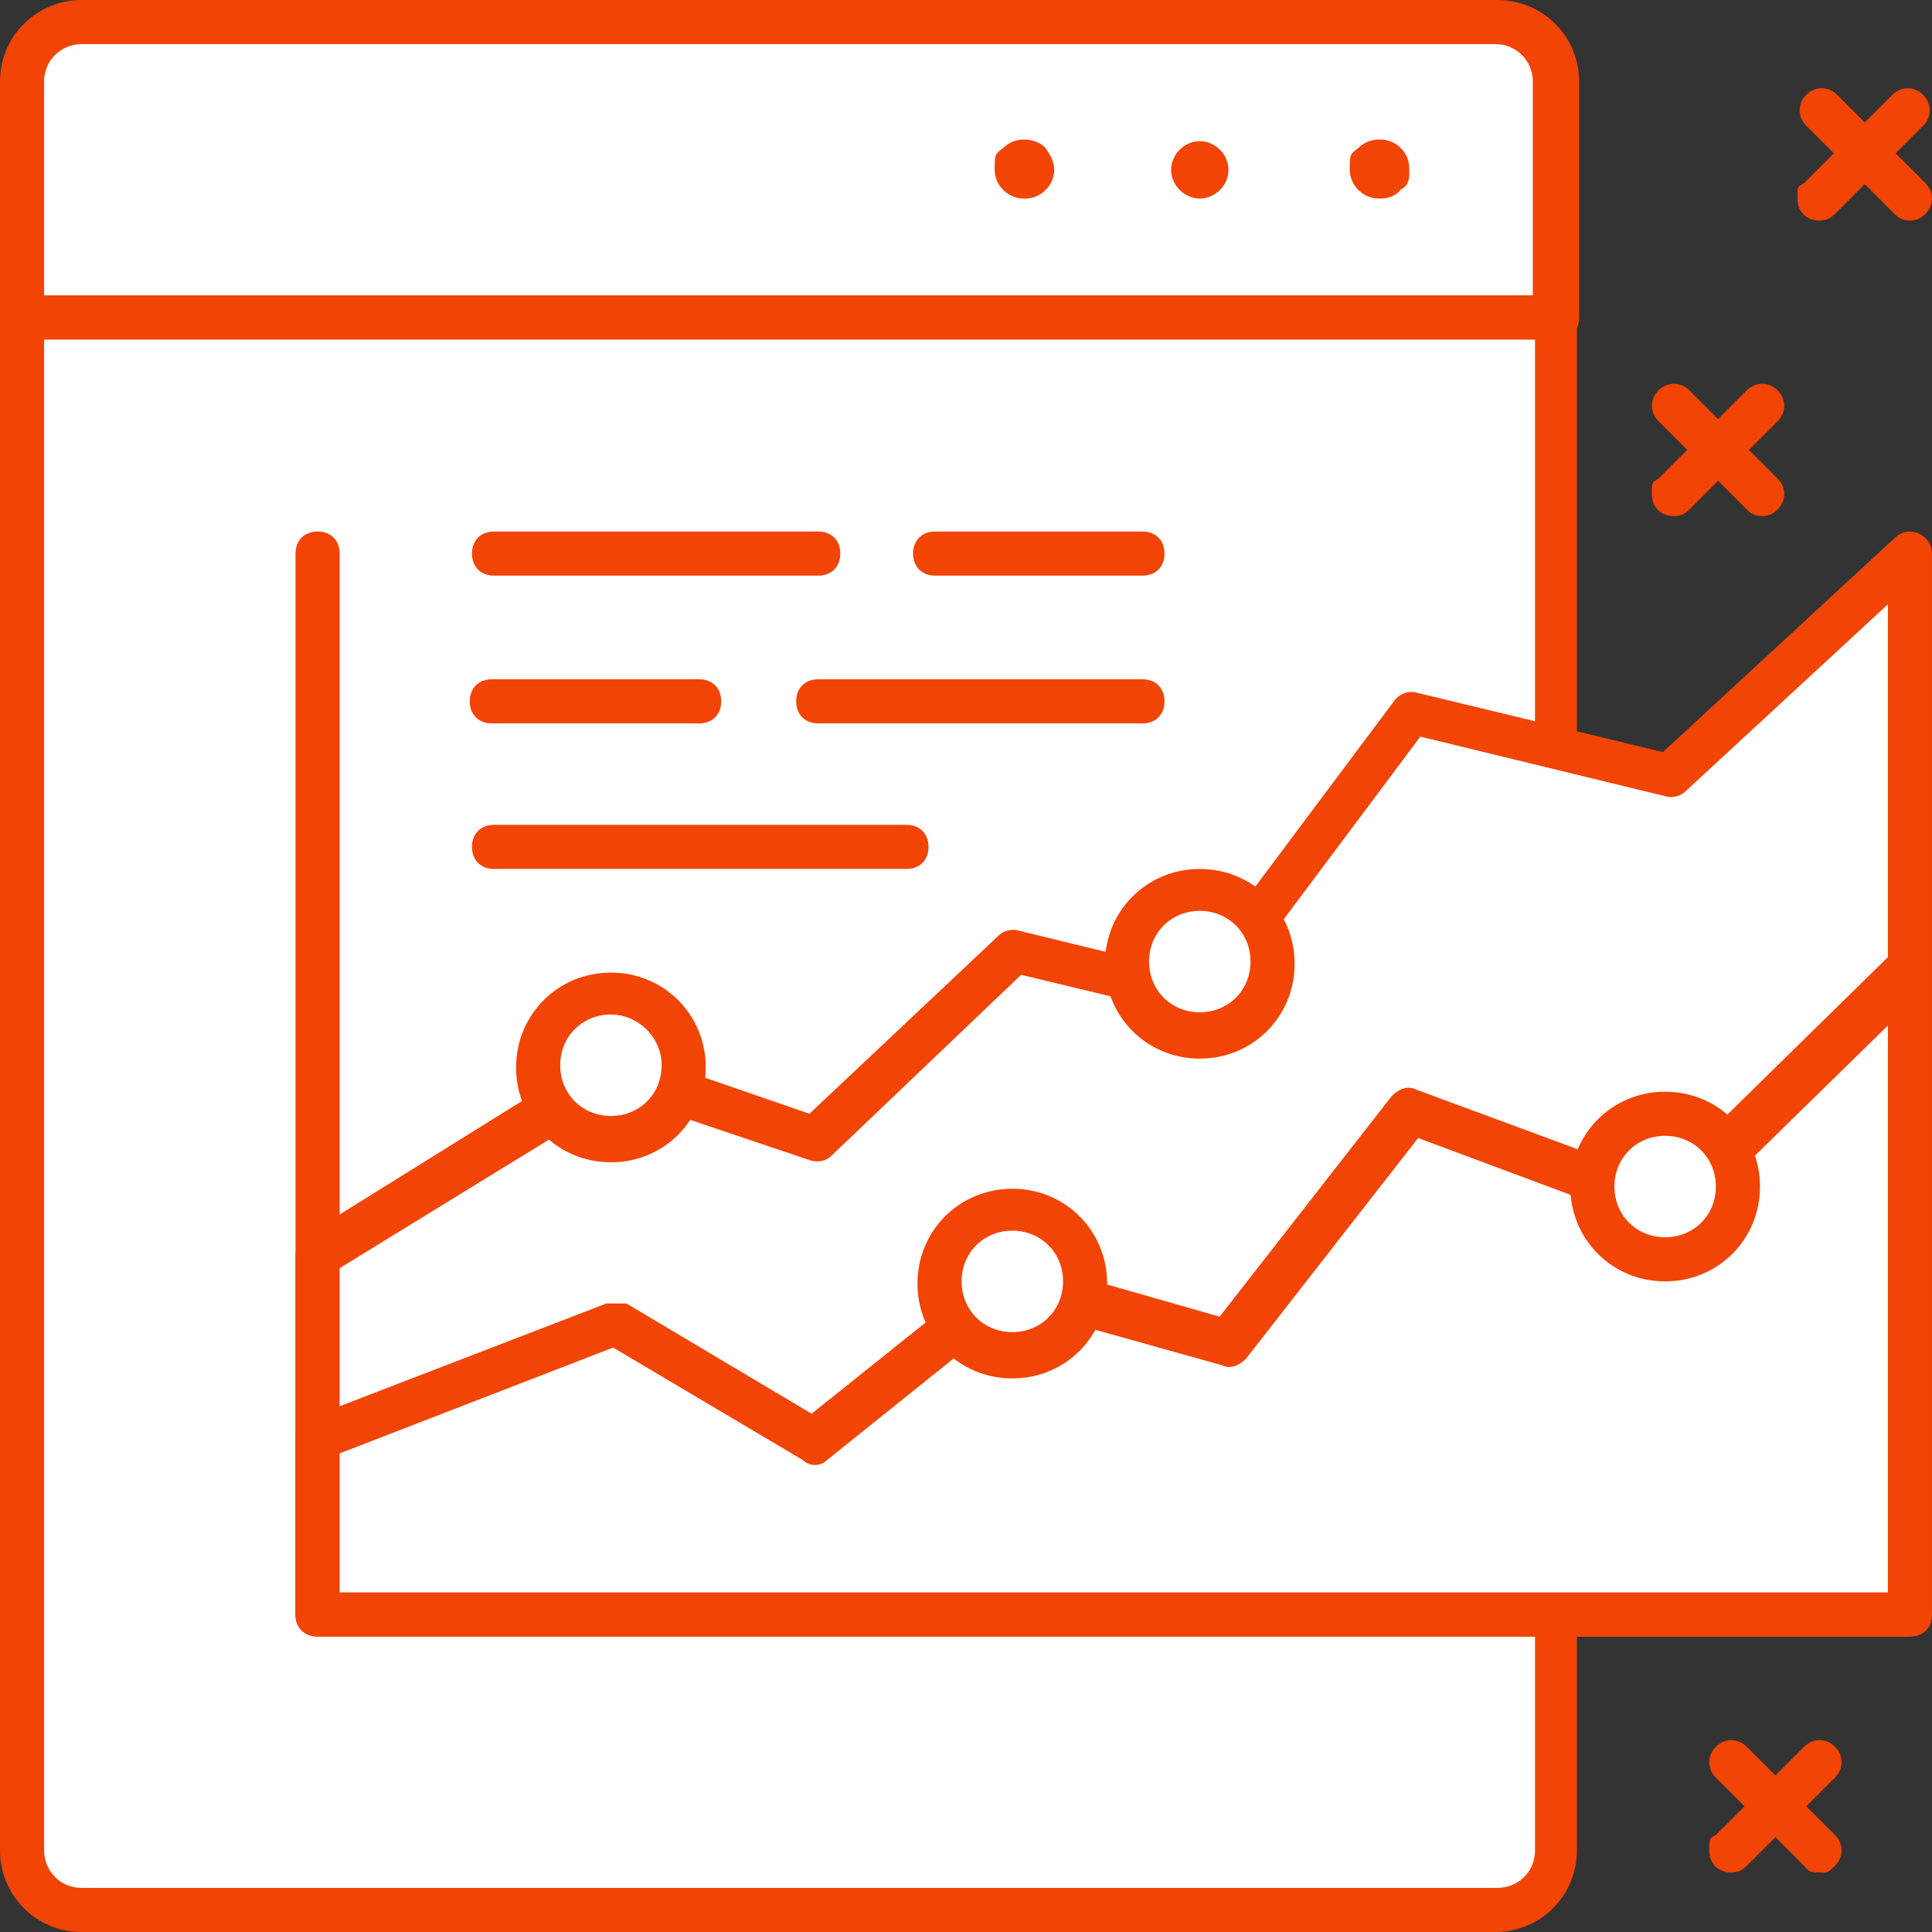
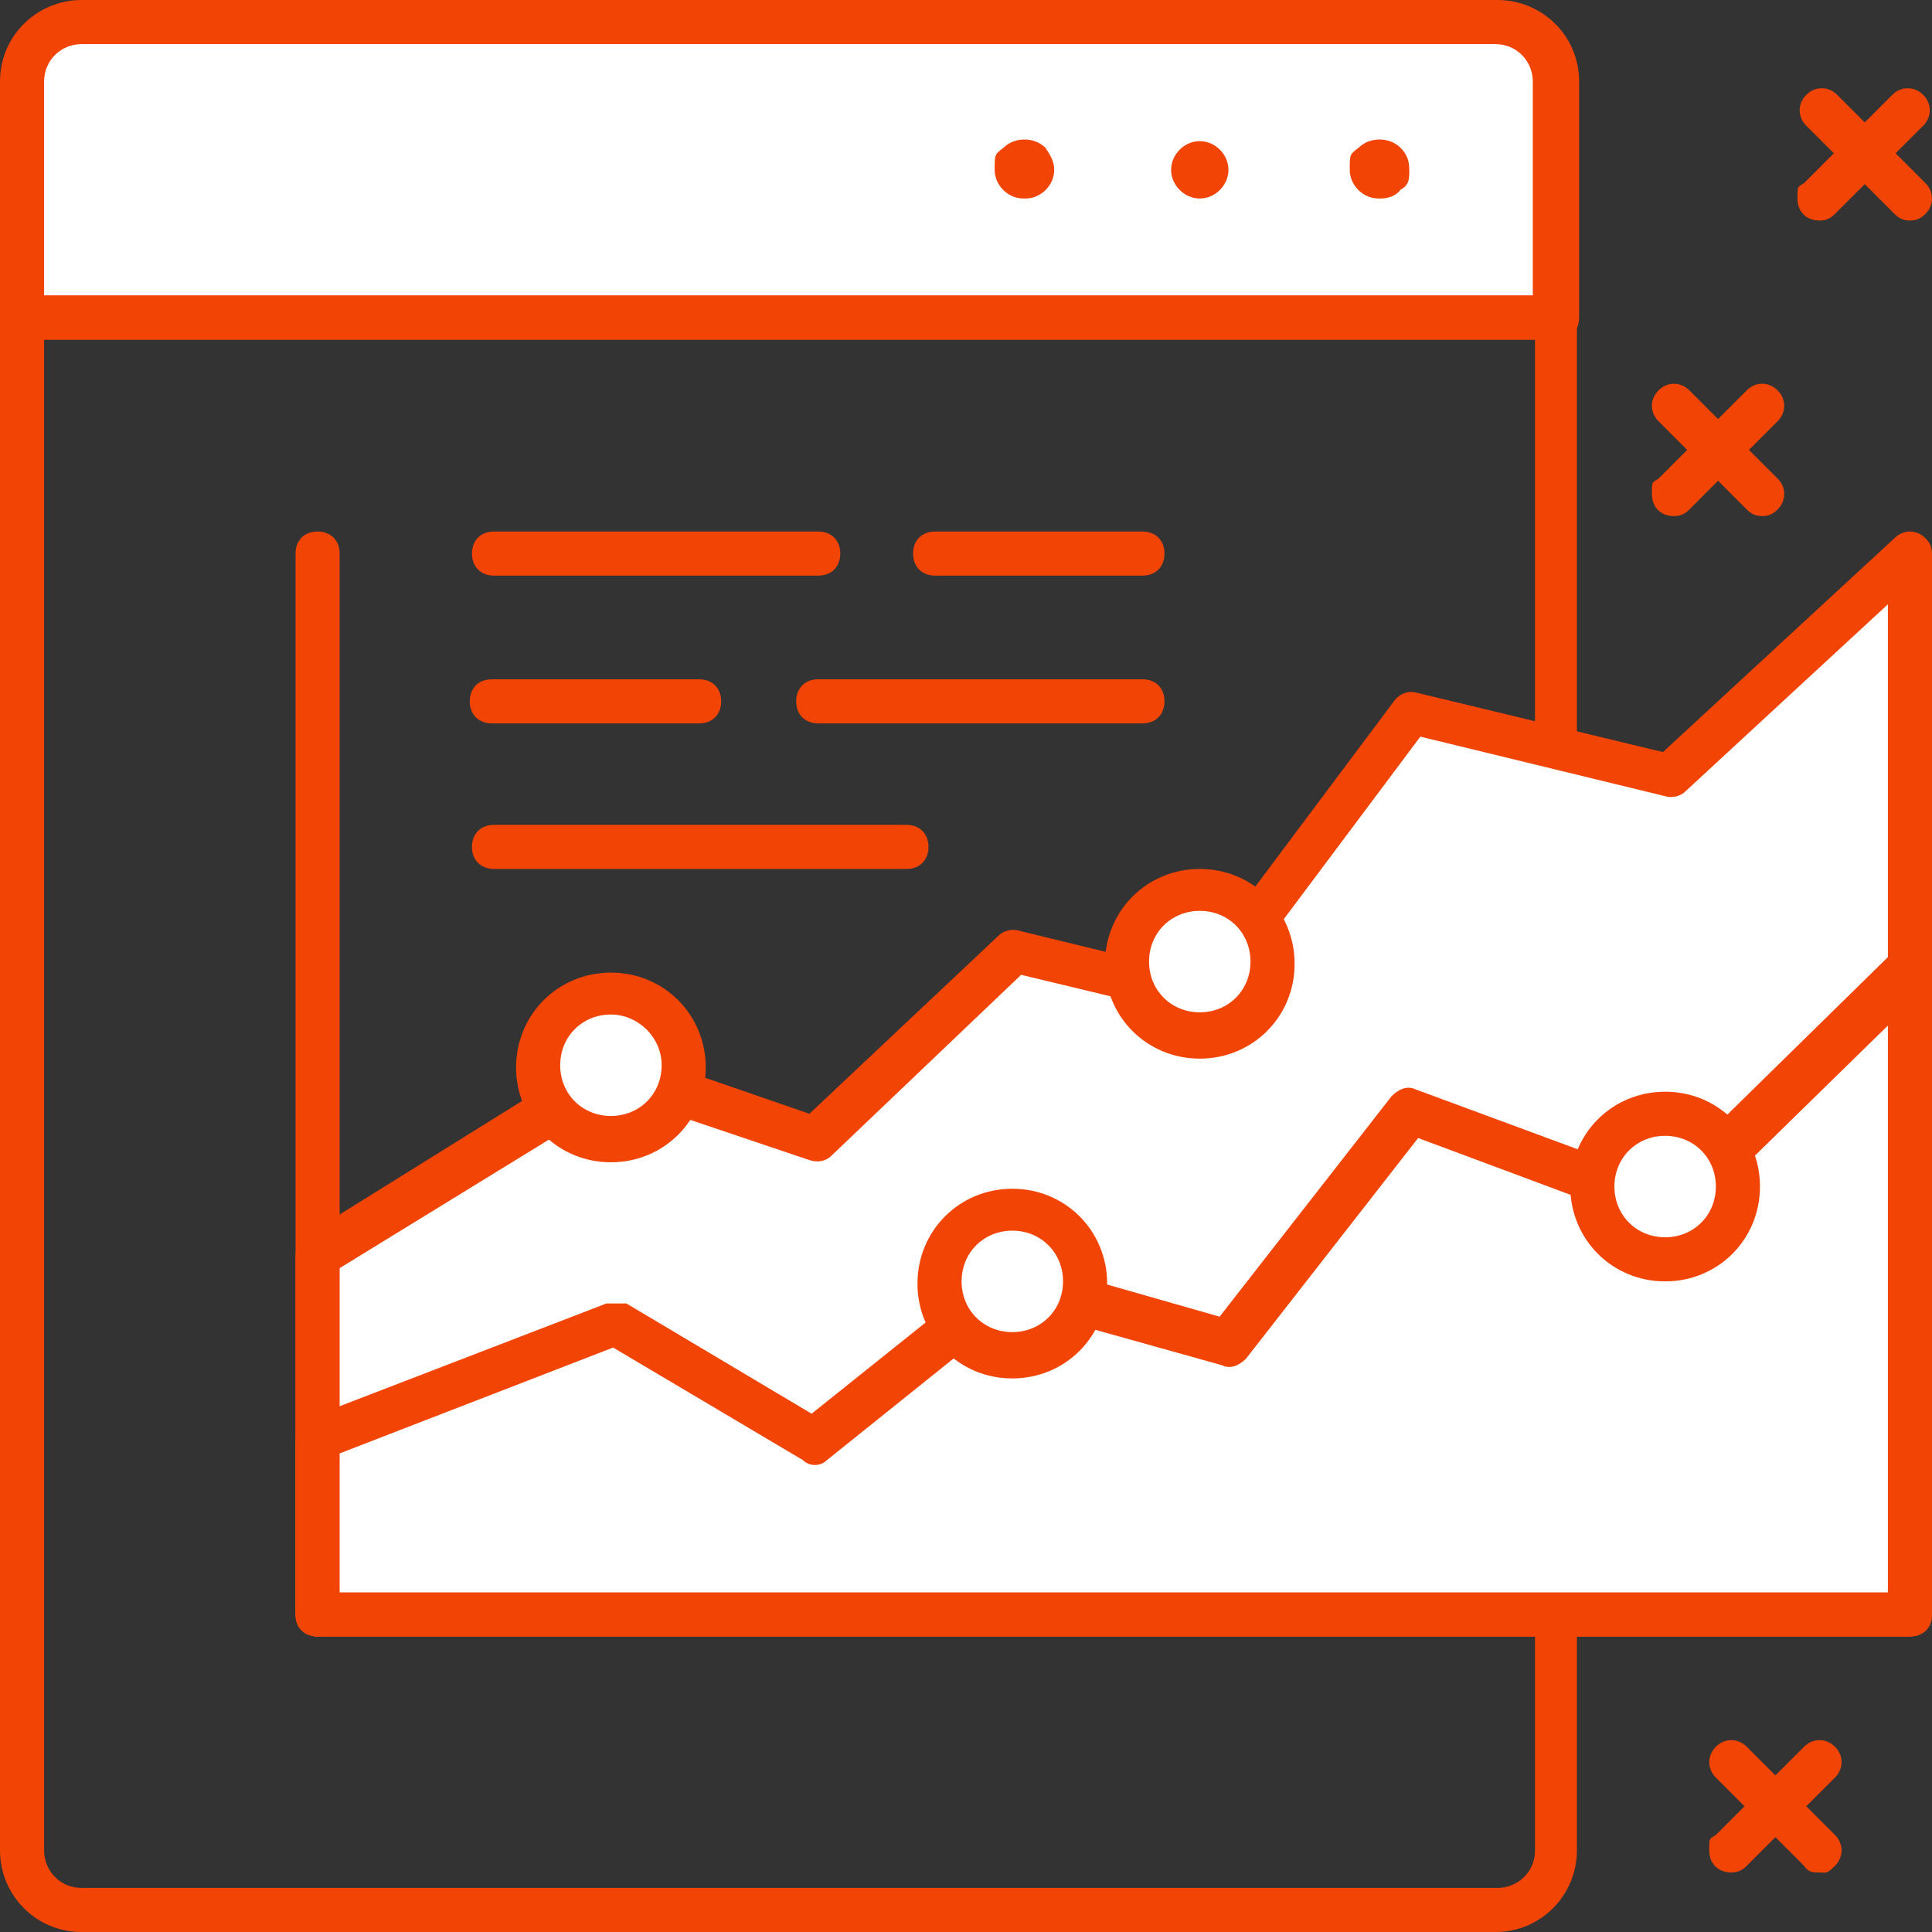
<svg xmlns="http://www.w3.org/2000/svg" id="Camada_1" version="1.1" viewBox="0 0 87.6 87.6">
  <rect x="0" y="0" width="87.6" height="87.6" fill="#333333" stroke="none" />
  <defs>
    <style>
      .st0 {
        fill: #fff;
      }

      .st1 {
        fill: #f24405;
      }
    </style>
  </defs>
  <g id="Group_556">
    <path id="Rectangle_52" class="st0" d="M3,1h65.5c1.1,0,2,.9,2,2v11.4H1V3C1,1.9,1.9,1,3,1Z" />
    <path id="Path_516" class="st1" d="M70.5,15.4H1c-.5,0-1-.5-1-1V3.7C0,1.6,1.7,0,3.7,0h64.2C69.9,0,71.6,1.6,71.6,3.7v10.7c0,.6-.4,1-1,1h0ZM2,13.4h67.5V3.7c0-.9-.7-1.7-1.7-1.7H3.7c-.9,0-1.7.7-1.7,1.7v9.7Z" />
    <path id="Path_517" class="st1" d="M62.5,9c-.7,0-1.3-.6-1.3-1.3s0-.7.4-1c.5-.5,1.4-.5,1.9,0,.3.3.4.6.4,1s0,.7-.4.9c-.2.3-.6.4-.9.4h-.1Z" />
    <path id="Path_518" class="st1" d="M53.1,7.7c0-.7.6-1.3,1.3-1.3h0c.7,0,1.3.6,1.3,1.3h0c0,.7-.6,1.3-1.3,1.3h0c-.7,0-1.3-.6-1.3-1.3Z" />
    <path id="Path_519" class="st1" d="M46.4,9c-.7,0-1.3-.6-1.3-1.3s0-.7.4-1c.5-.5,1.4-.5,1.9,0,.2.3.4.6.4,1,0,.7-.6,1.3-1.3,1.3h-.1Z" />
-     <path id="Rectangle_53" class="st0" d="M1,14.4h69.5v70.2c0,1.1-.9,2-2,2H3c-1.1,0-2-.9-2-2V14.4h0Z" />
    <path id="Path_520" class="st1" d="M67.8,87.6H3.7c-2.1,0-3.7-1.7-3.7-3.7V14.4c0-.6.4-1,1-1h69.5c.6,0,1,.4,1,1v69.5c0,2-1.6,3.7-3.7,3.7ZM2,15.4v68.5c0,.9.7,1.7,1.7,1.7h64.2c.9,0,1.7-.7,1.7-1.7V15.4H2Z" />
    <path id="Path_521" class="st1" d="M86.6,74.2H14.4c-.6,0-1-.4-1-1V25.1c0-.6.4-1,1-1s1,.4,1,1v47.1h71.2c.6,0,1,.4,1,1s-.4,1-1,1h0Z" />
    <path id="Path_522" class="st0" d="M14.4,56.9l13.5-8.4,9,3.1,9-8.5,8.5,2.1,9.6-12.8,11.7,2.8,10.9-10.1v48.1H14.4s0-16.3,0-16.3Z" />
    <path id="Path_523" class="st1" d="M86.6,74.2H14.4c-.6,0-1-.4-1-1v-16.3c0-.3.2-.7.5-.9l13.5-8.4c.3-.2.6-.2.9,0l8.4,2.9,8.6-8.1c.2-.2.6-.3.9-.2l7.8,1.9,9.2-12.3c.2-.3.6-.5,1-.4l11.2,2.7,10.5-9.7c.4-.4,1-.4,1.4,0,.2.2.3.4.3.7v48.1c0,.6-.4,1-1,1h0ZM15.4,72.2h70.2V27.4l-9.2,8.5c-.2.2-.6.3-.9.2l-11.1-2.7-9.2,12.3c-.2.3-.7.5-1,.4l-7.9-1.9-8.6,8.2c-.3.3-.7.3-1,.2l-8.6-2.9-12.7,7.8v14.8h0Z" />
    <path id="Path_524" class="st0" d="M14.4,65.2l13.5-5.2,9,5.4,9-7.2,9.8,2.8,8.3-10.5,11.7,4.4,10.9-10.6v29.1H14.4v-8.2Z" />
    <path id="Path_525" class="st1" d="M86.6,74.2H14.4c-.6,0-1-.4-1-1v-8c0-.4.3-.8.6-.9l13.5-5.2c.3,0,.6,0,.9,0l8.4,5,8.5-6.8c.3-.2.6-.3.9-.2l9.1,2.6,7.8-10c.3-.3.7-.5,1.1-.3l11.1,4.1,10.4-10.2c.4-.4,1-.4,1.4,0,.2.2.3.4.3.7v29.1c0,.6-.4,1-1,1h.2ZM15.4,72.2h70.2v-25.7l-9.2,9c-.3.3-.7.4-1.1.2l-11-4.1-7.8,10c-.3.3-.7.5-1.1.3l-9.3-2.6-8.6,6.9c-.3.3-.8.3-1.1,0l-8.6-5.1-12.4,4.8s0,6.3,0,6.3Z" />
    <circle id="Ellipse_142" class="st0" cx="27.7" cy="48.3" r="3.3" />
    <path id="Path_526" class="st1" d="M27.7,52.7c-2.4,0-4.3-1.9-4.3-4.3s1.9-4.3,4.3-4.3,4.3,1.9,4.3,4.3h0c0,2.4-1.9,4.3-4.3,4.3ZM27.7,46c-1.3,0-2.3,1-2.3,2.3s1,2.3,2.3,2.3,2.3-1,2.3-2.3h0c0-1.3-1.1-2.3-2.3-2.3h0Z" />
    <circle id="Ellipse_143" class="st0" cx="54.4" cy="43.7" r="3.3" />
    <path id="Path_527" class="st1" d="M54.4,48c-2.4,0-4.3-1.9-4.3-4.3s1.9-4.3,4.3-4.3,4.3,1.9,4.3,4.3-1.9,4.3-4.3,4.3ZM54.4,41.3c-1.3,0-2.3,1-2.3,2.3s1,2.3,2.3,2.3,2.3-1,2.3-2.3h0c0-1.3-1-2.3-2.3-2.3Z" />
    <circle id="Ellipse_144" class="st0" cx="45.9" cy="58.1" r="3.3" />
    <path id="Path_528" class="st1" d="M45.9,62.5c-2.4,0-4.3-1.9-4.3-4.3s1.9-4.3,4.3-4.3,4.3,1.9,4.3,4.3-1.9,4.3-4.3,4.3ZM45.9,55.8c-1.3,0-2.3,1-2.3,2.3s1,2.3,2.3,2.3,2.3-1,2.3-2.3h0c0-1.3-1-2.3-2.3-2.3Z" />
    <circle id="Ellipse_145" class="st0" cx="75.5" cy="53.8" r="3.3" />
    <path id="Path_529" class="st1" d="M75.5,58.1c-2.4,0-4.3-1.9-4.3-4.3s1.9-4.3,4.3-4.3,4.3,1.9,4.3,4.3-1.9,4.3-4.3,4.3ZM75.5,51.5c-1.3,0-2.3,1-2.3,2.3s1,2.3,2.3,2.3,2.3-1,2.3-2.3h0c0-1.3-1-2.3-2.3-2.3Z" />
    <path id="Path_530" class="st1" d="M51.8,26.1h-9.4c-.6,0-1-.4-1-1s.4-1,1-1h9.4c.6,0,1,.4,1,1s-.4,1-1,1Z" />
    <path id="Path_531" class="st1" d="M37.1,26.1h-14.7c-.6,0-1-.4-1-1s.4-1,1-1h14.7c.6,0,1,.4,1,1s-.4,1-1,1Z" />
    <path id="Path_532" class="st1" d="M51.8,32.8h-14.7c-.6,0-1-.4-1-1s.4-1,1-1h14.7c.6,0,1,.4,1,1s-.4,1-1,1h0Z" />
    <path id="Path_533" class="st1" d="M31.7,32.8h-9.4c-.6,0-1-.4-1-1s.4-1,1-1h9.4c.6,0,1,.4,1,1s-.4,1-1,1h0Z" />
    <path id="Path_534" class="st1" d="M41.1,39.4h-18.7c-.6,0-1-.4-1-1s.4-1,1-1h18.7c.6,0,1,.4,1,1s-.4,1-1,1h0Z" />
    <path id="Path_535" class="st1" d="M86.6,10c-.3,0-.5-.1-.7-.3l-4-4c-.4-.4-.4-1,0-1.4s1-.4,1.4,0l4,4c.4.4.4,1,0,1.4-.2.2-.4.3-.7.3h0Z" />
    <path id="Path_536" class="st1" d="M82.5,10c-.6,0-1-.4-1-1s0-.5.3-.7l4-4c.4-.4,1-.4,1.4,0s.4,1,0,1.4l-4,4c-.2.2-.4.3-.7.3Z" />
    <path id="Path_537" class="st1" d="M79.9,23.4c-.3,0-.5-.1-.7-.3l-4-4c-.4-.4-.4-1,0-1.4s1-.4,1.4,0l4,4c.4.4.4,1,0,1.4-.2.2-.4.3-.7.3h0Z" />
    <path id="Path_538" class="st1" d="M75.9,23.4c-.6,0-1-.4-1-1s0-.5.3-.7l4-4c.4-.4,1-.4,1.4,0s.4,1,0,1.4l-4,4c-.2.2-.4.3-.7.3Z" />
    <path id="Path_539" class="st1" d="M82.5,84.9c-.3,0-.5,0-.7-.3l-4-4c-.4-.4-.4-1,0-1.4s1-.4,1.4,0l4,4c.4.4.4,1,0,1.4s-.4.3-.7.3Z" />
    <path id="Path_540" class="st1" d="M78.5,84.9c-.6,0-1-.4-1-1s0-.5.3-.7l4-4c.4-.4,1-.4,1.4,0s.4,1,0,1.4h0l-4,4c-.2.2-.4.3-.7.3Z" />
  </g>
</svg>